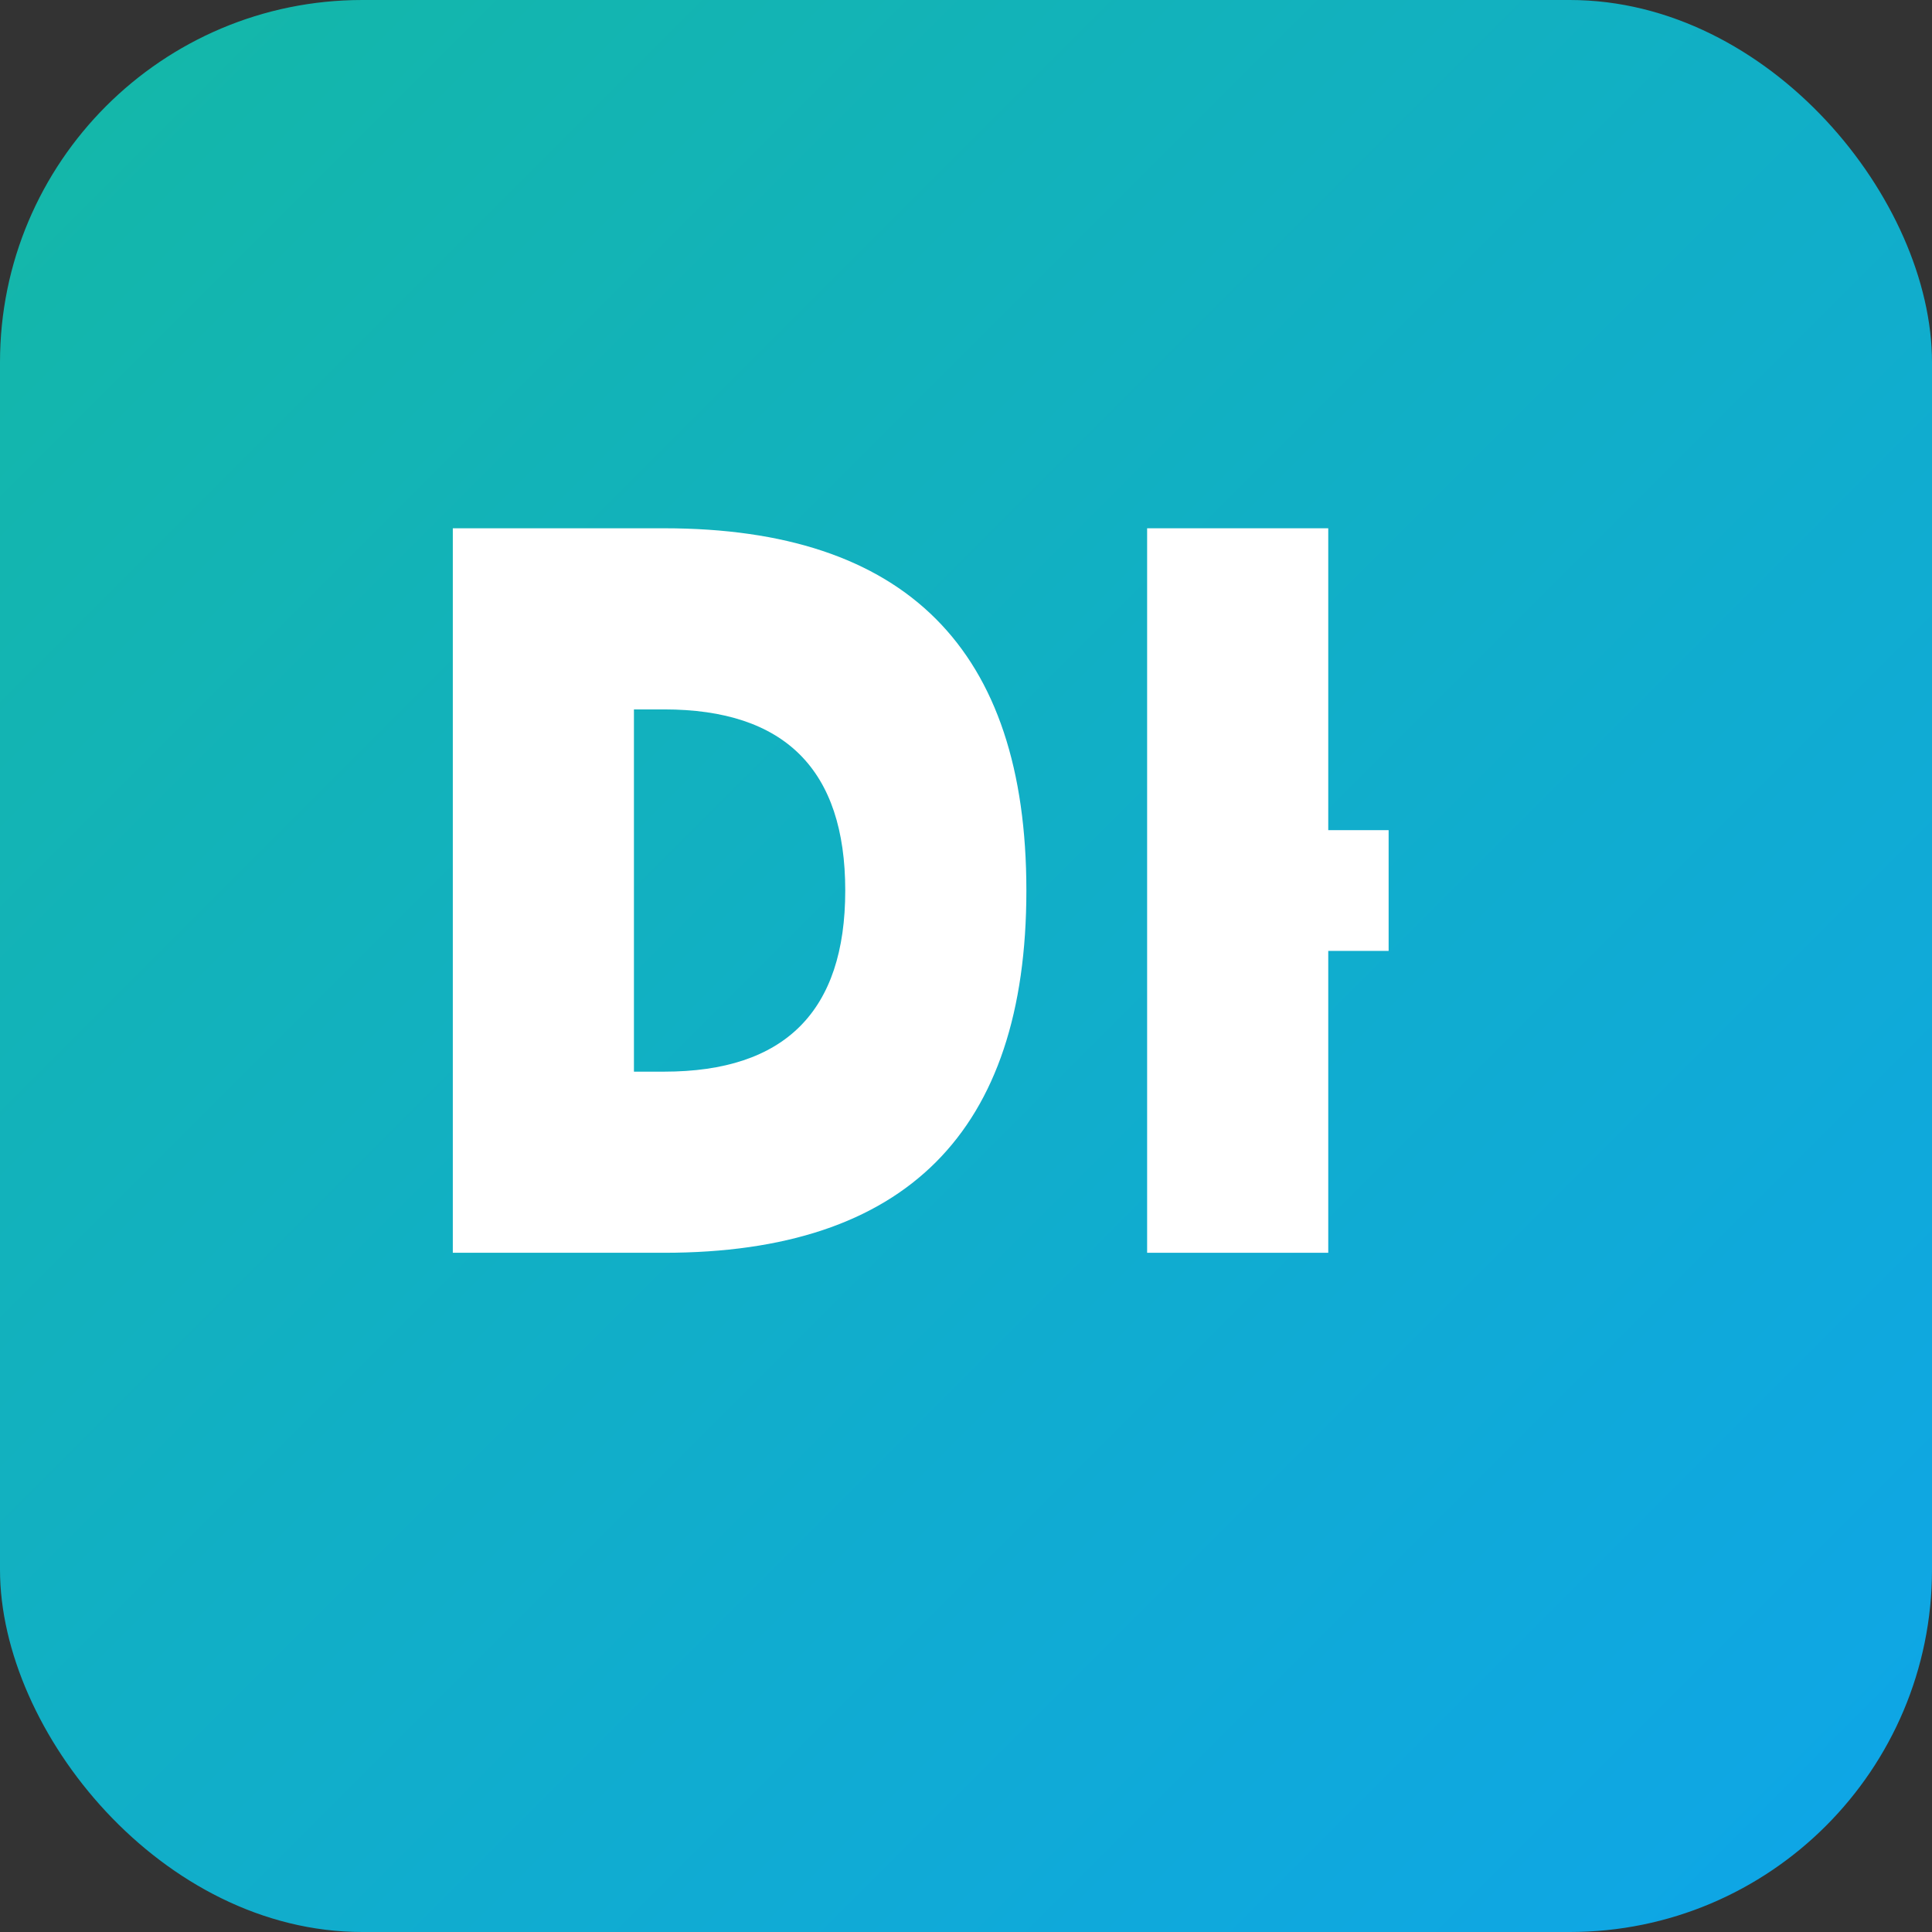
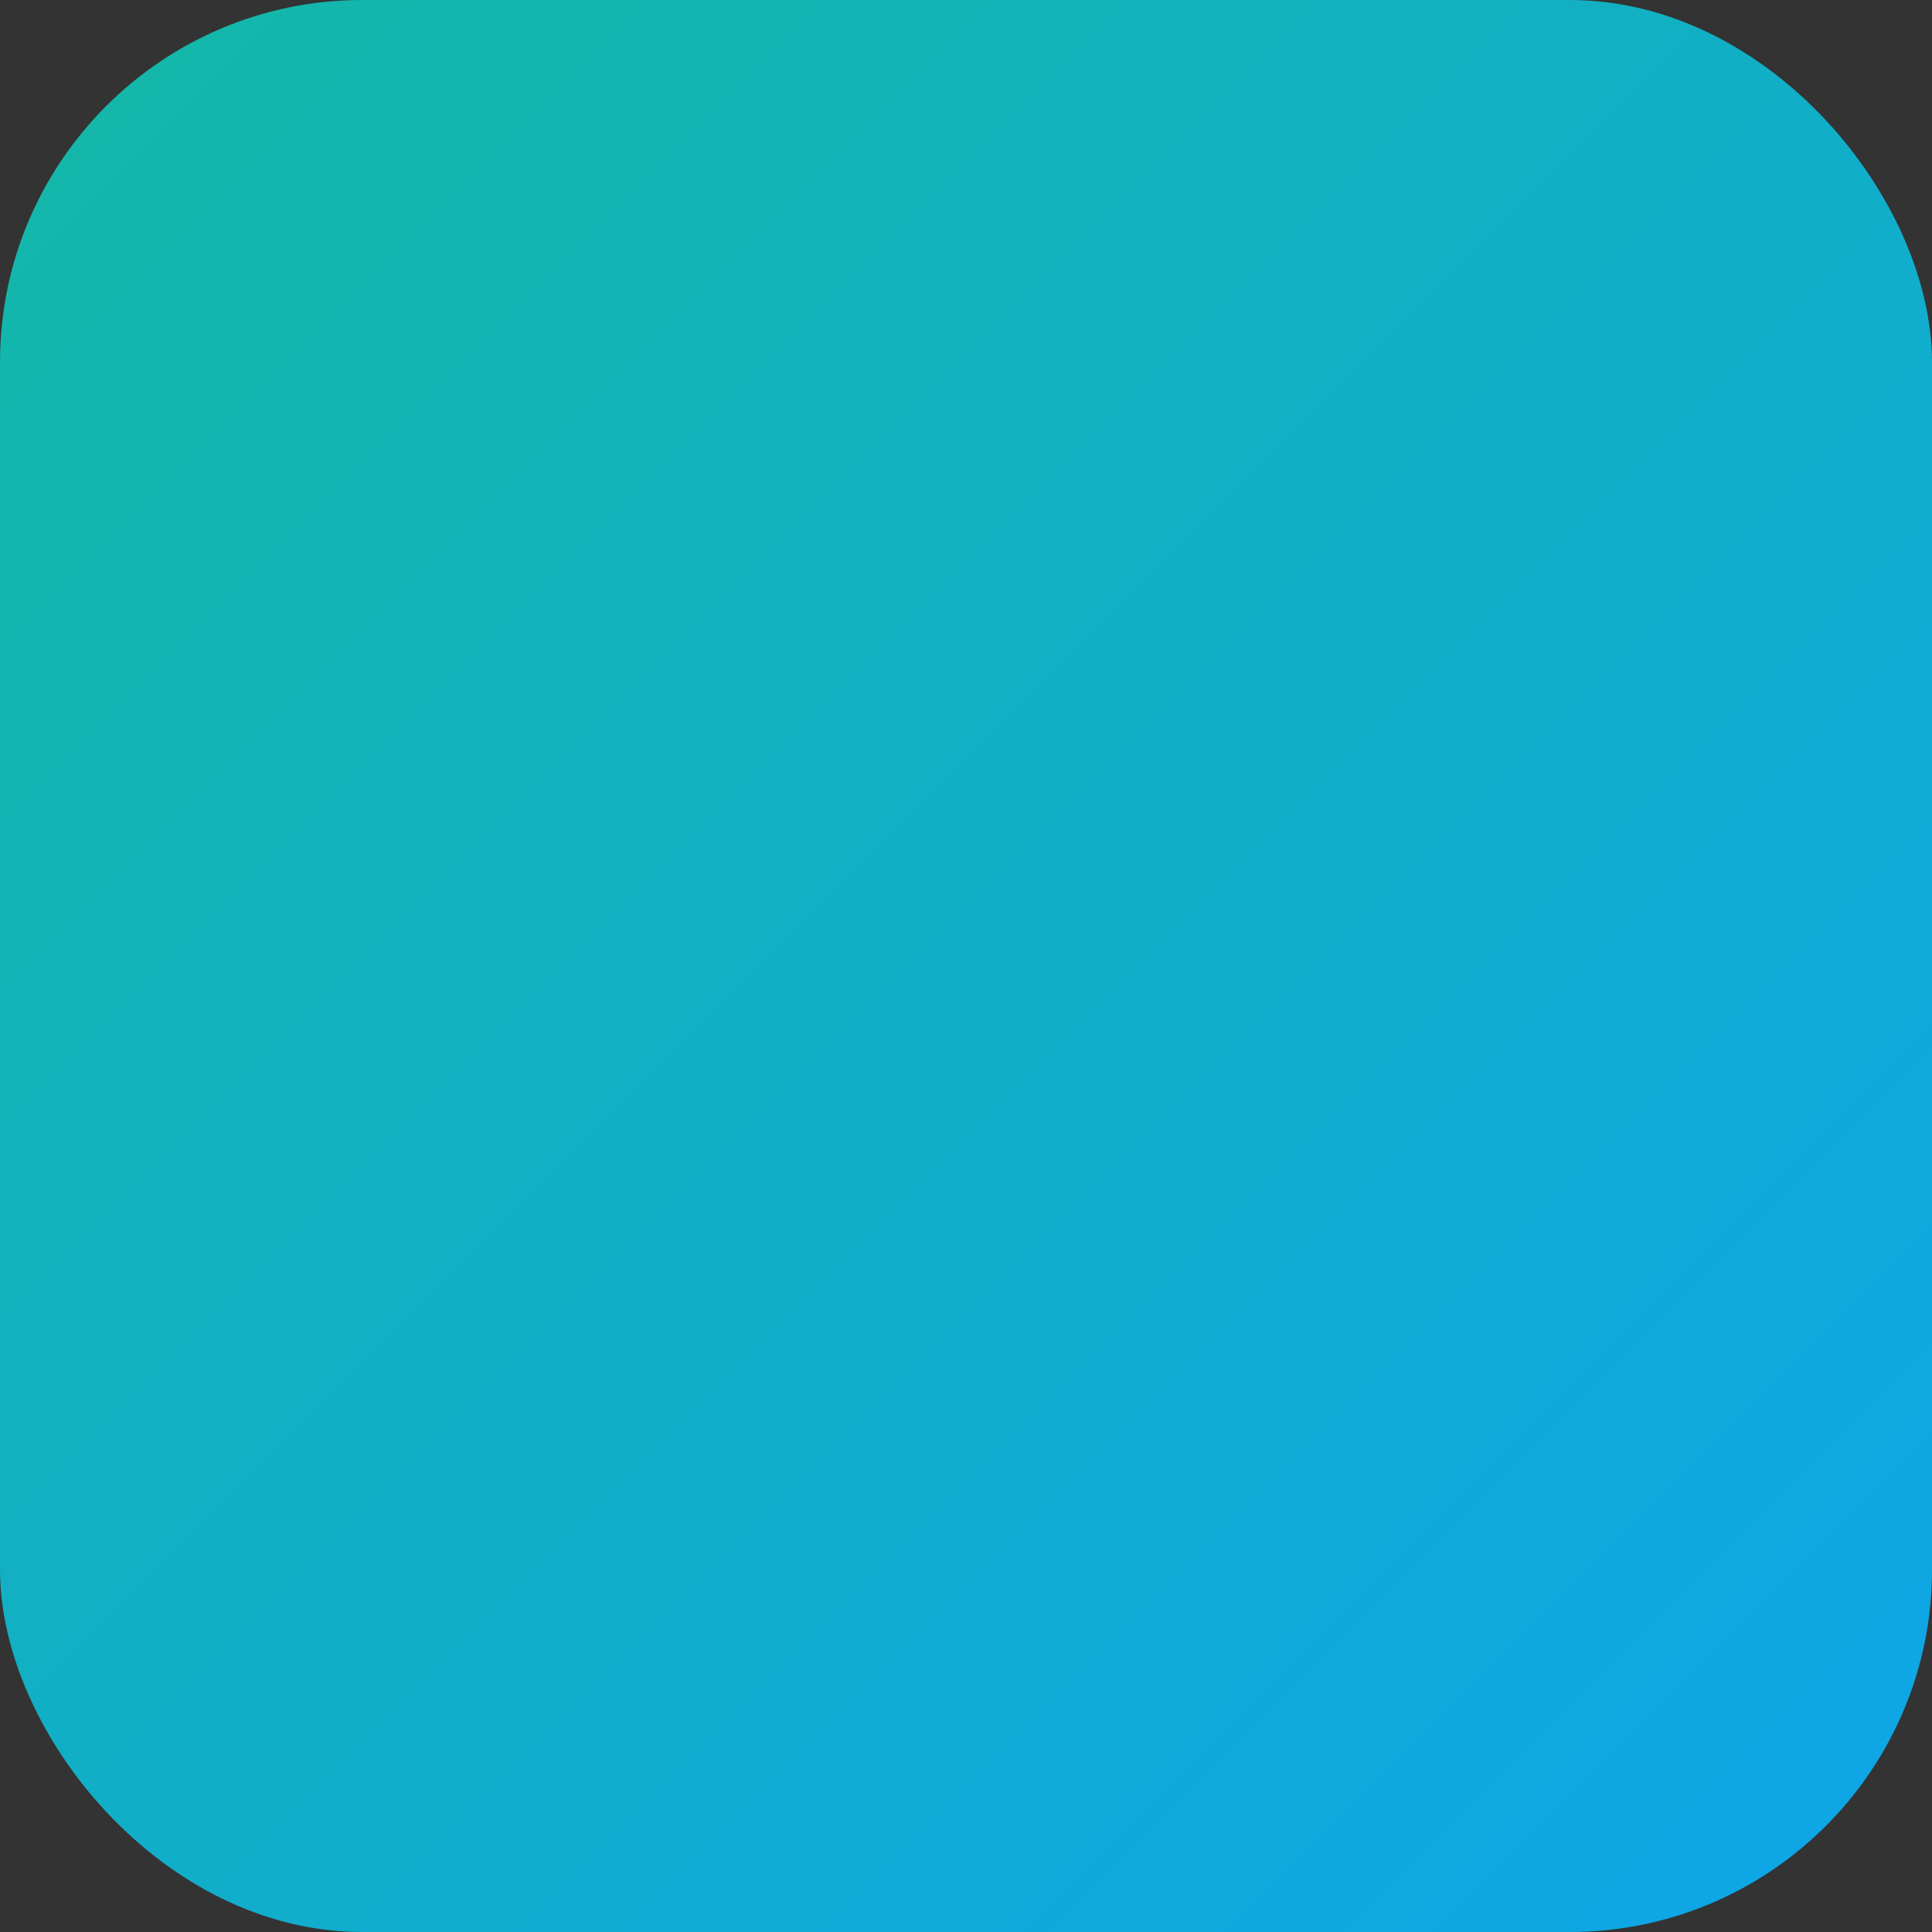
<svg xmlns="http://www.w3.org/2000/svg" viewBox="0 0 256 256">
  <rect x="0" y="0" width="256" height="256" fill="#333333" stroke="none" />
  <defs>
    <linearGradient id="grad" x1="0%" y1="0%" x2="100%" y2="100%">
      <stop offset="0%" style="stop-color:#14b8a6;stop-opacity:1" />
      <stop offset="100%" style="stop-color:#0ea5e9;stop-opacity:1" />
    </linearGradient>
  </defs>
  <rect width="256" height="256" fill="url(#grad)" rx="48" />
-   <path d="M60 70h28c32 0 48 16 48 48s-16 48-48 48H60V70zm24 24v48h4c16 0 24-8 24-24s-8-24-24-24h-4z" fill="#ffffff" />
-   <path d="M152 70h24v96h-24V70zm0 40h32v16h-32v-16z" fill="#ffffff" />
</svg>